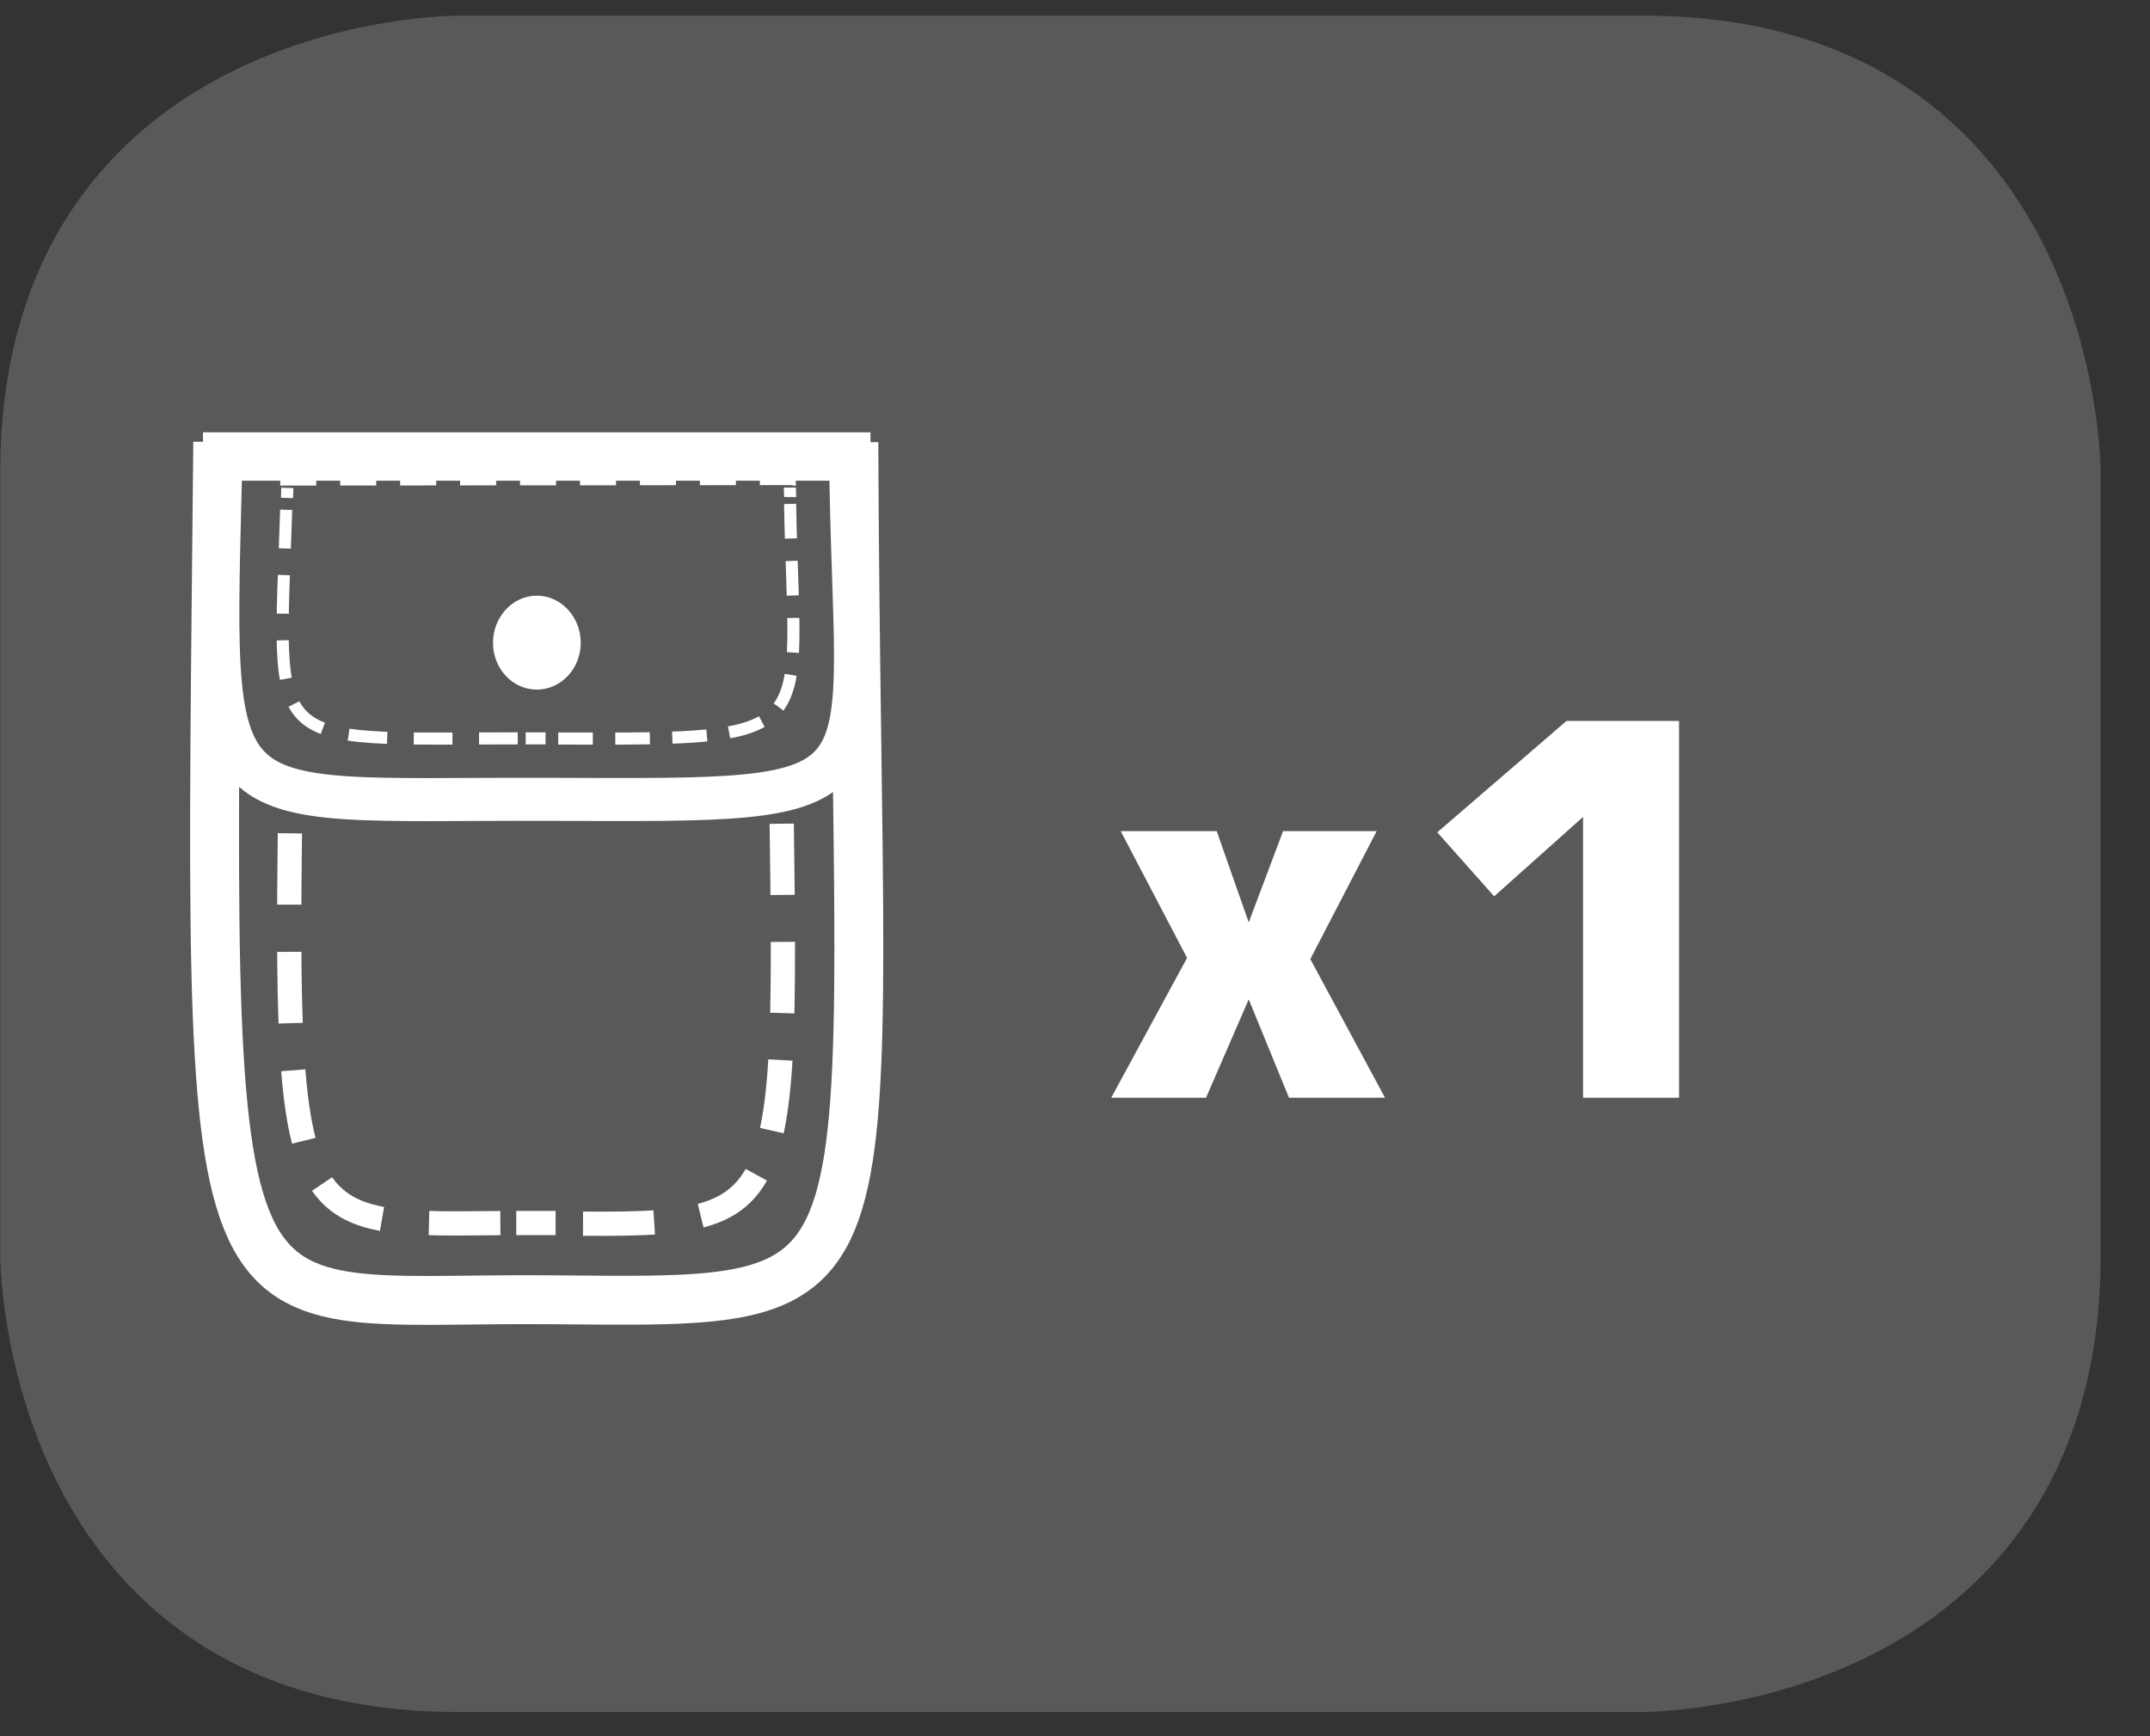
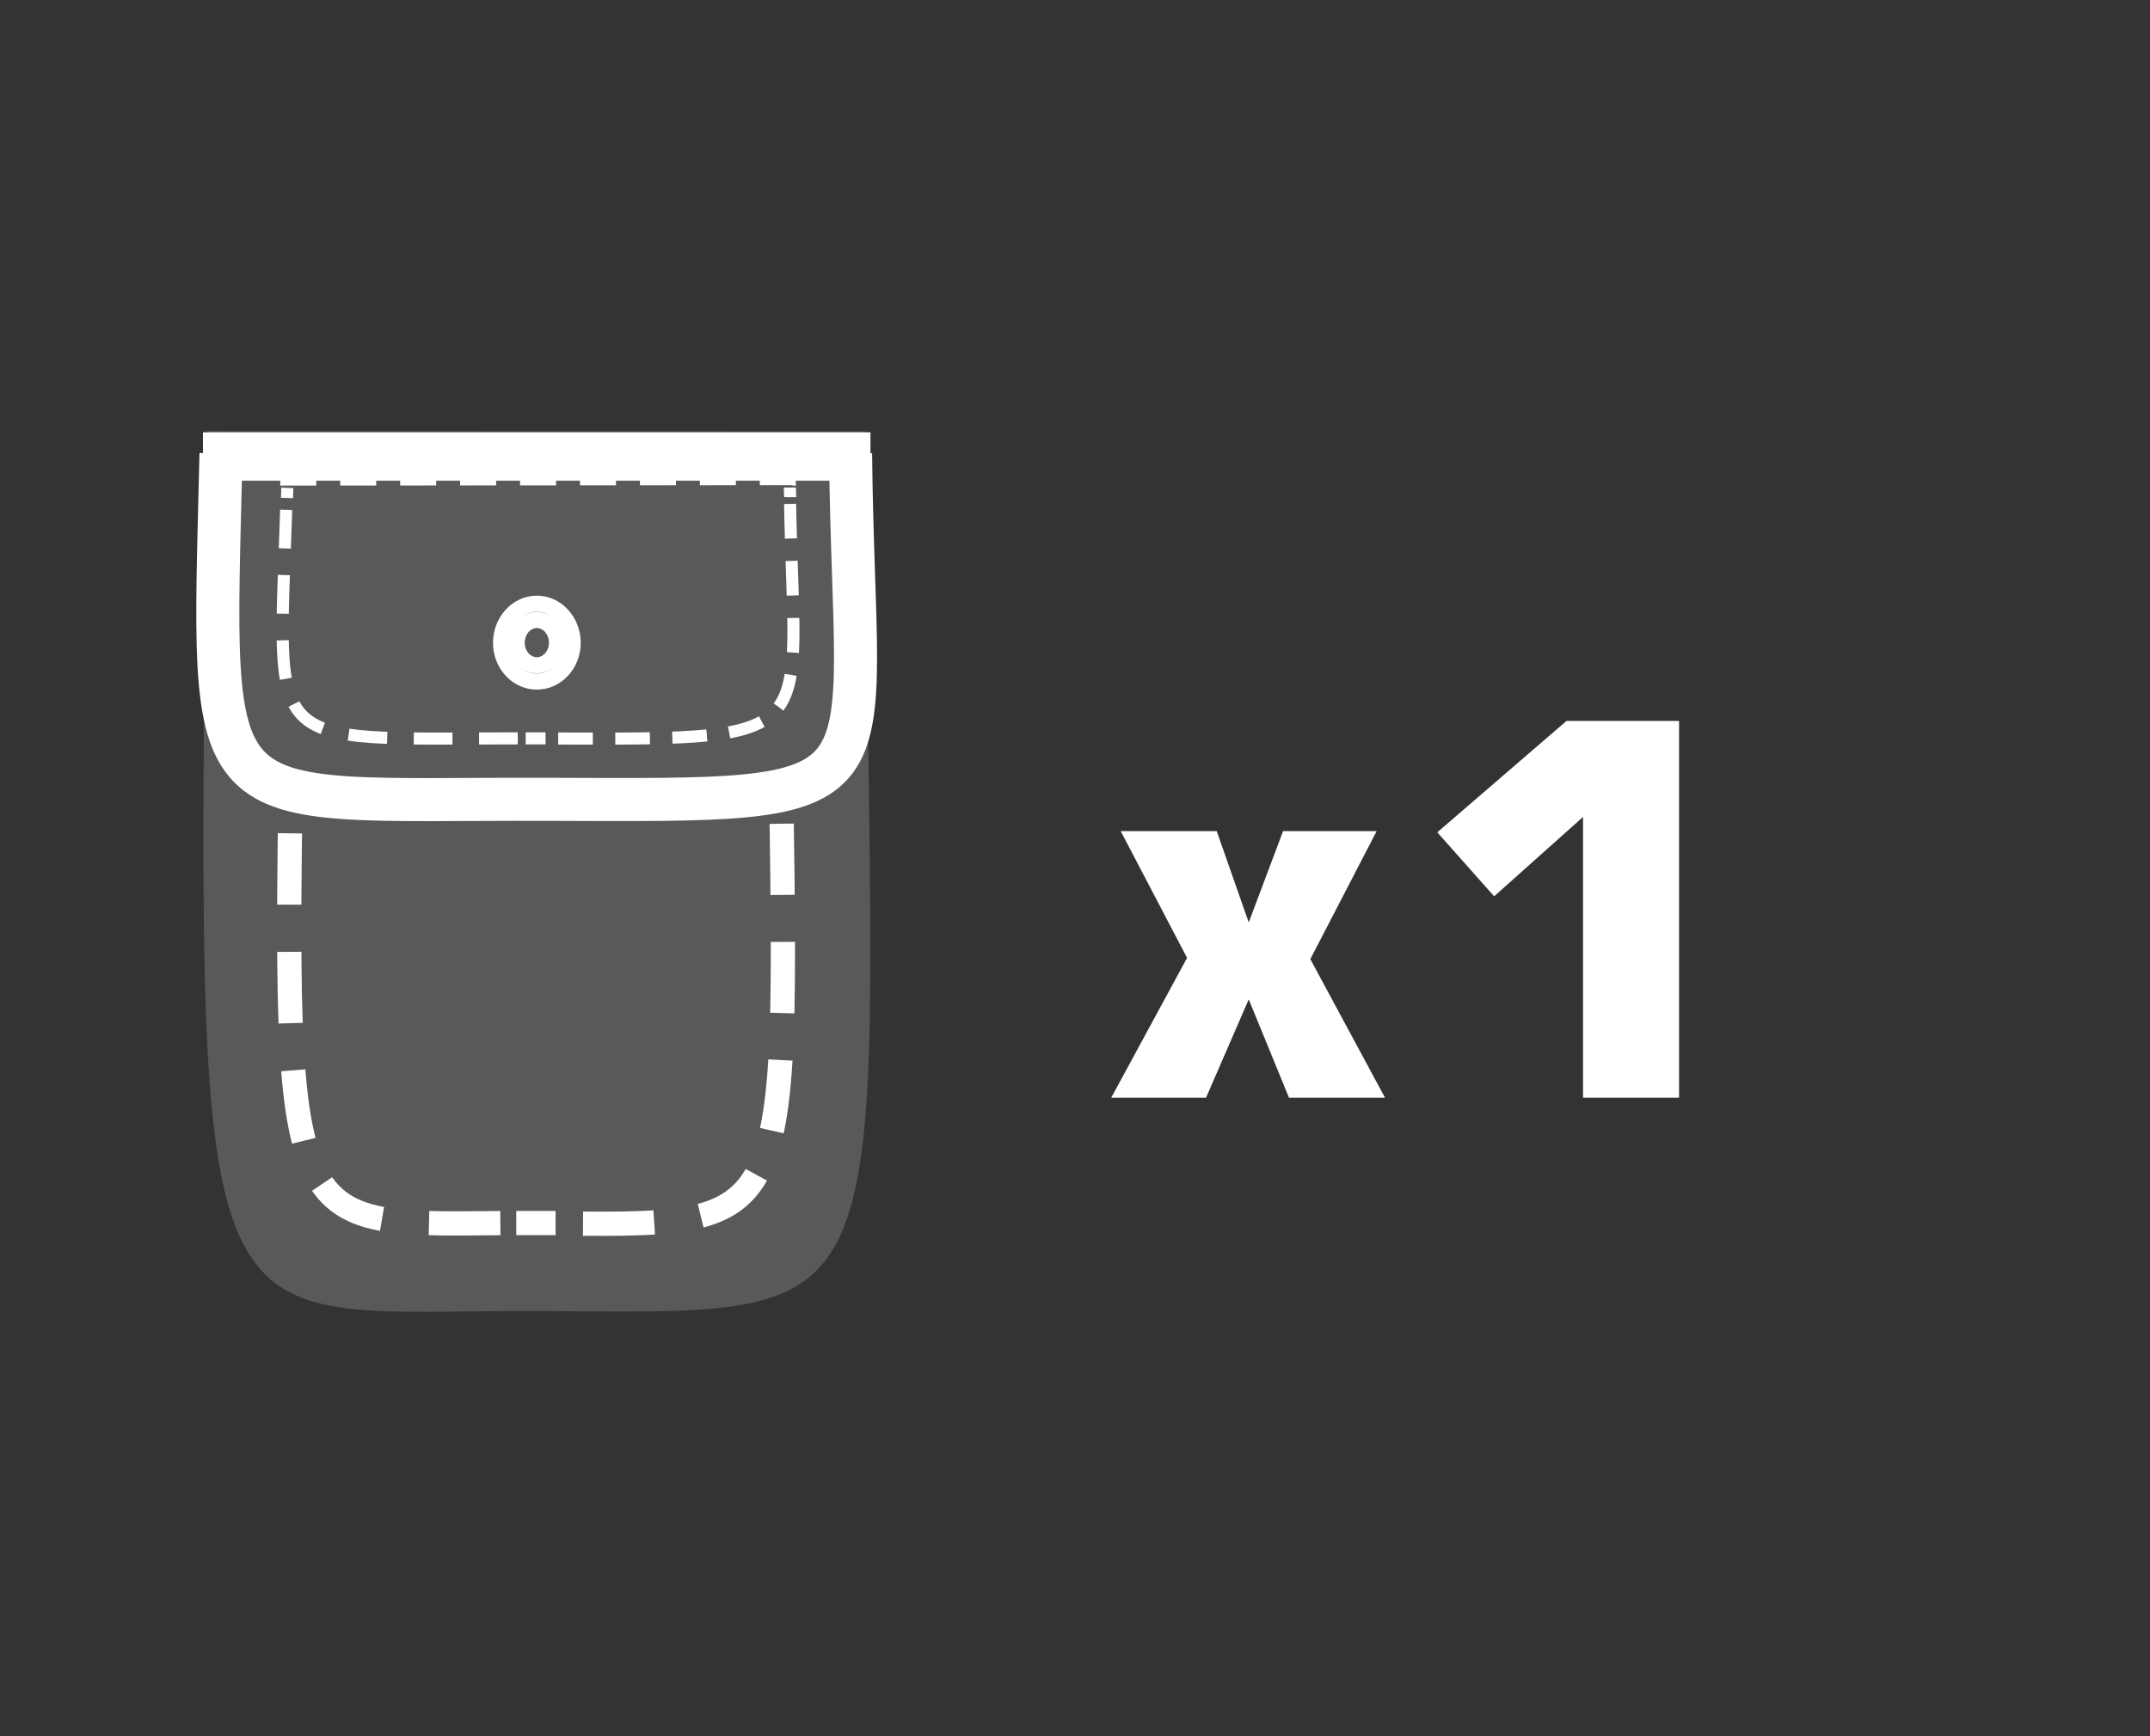
<svg xmlns="http://www.w3.org/2000/svg" xmlns:xlink="http://www.w3.org/1999/xlink" width="28.347pt" height="22.895pt" viewBox="0 0 28.347 22.895" version="1.2">
  <rect x="0" y="0" width="28.347" height="22.895" fill="#333333" stroke="none" />
  <defs>
    <g>
      <symbol overflow="visible" id="glyph0-0">
        <path style="stroke:none;" d="M 0.344 1.203 L 0.344 -4.828 L 3.766 -4.828 L 3.766 1.203 Z M 0.719 0.828 L 3.375 0.828 L 3.375 -4.438 L 0.719 -4.438 Z M 0.719 0.828 " />
      </symbol>
      <symbol overflow="visible" id="glyph0-1">
        <path style="stroke:none;" d="M 0.156 0 L 1.156 -1.844 L 0.281 -3.516 L 1.547 -3.516 L 1.969 -2.312 L 2.422 -3.516 L 3.656 -3.516 L 2.781 -1.828 L 3.766 0 L 2.5 0 L 1.969 -1.297 L 1.406 0 Z M 0.156 0 " />
      </symbol>
      <symbol overflow="visible" id="glyph0-2">
        <path style="stroke:none;" d="M 0.562 -3.5 L 2.266 -4.969 L 3.75 -4.969 L 3.75 0 L 2.484 0 L 2.484 -3.703 L 1.312 -2.656 Z M 0.562 -3.5 " />
      </symbol>
    </g>
    <clipPath id="clip1">
-       <path d="M 0 0.207 L 27.707 0.207 L 27.707 22.586 L 0 22.586 Z M 0 0.207 " />
-     </clipPath>
+       </clipPath>
  </defs>
  <g id="surface1">
    <g clip-path="url(#clip1)" clip-rule="nonzero">
      <path style="fill-rule:nonzero;fill:rgb(34.509%,34.901%,35.686%);fill-opacity:1;stroke-width:1;stroke-linecap:butt;stroke-linejoin:miter;stroke:rgb(34.509%,34.901%,35.686%);stroke-opacity:1;stroke-miterlimit:10;" d="M 0.001 0.001 C 0.001 0.001 -5.669 0.001 -5.669 -5.67 L -5.669 -16.224 C -5.669 -16.224 -5.669 -21.895 0.001 -21.895 L 16.01 -21.895 C 16.01 -21.895 21.677 -21.895 21.677 -16.224 L 21.677 -5.67 C 21.677 -5.67 21.677 0.001 16.01 0.001 Z M 0.001 0.001 " transform="matrix(0.977,0,0,-0.977,6.03,0.696)" />
    </g>
    <path style=" stroke:none;fill-rule:nonzero;fill:rgb(34.509%,34.901%,35.686%);fill-opacity:1;" d="M 2.727 5.684 C 2.602 18.301 2.406 17.258 7.184 17.289 C 12.215 17.324 11.457 17.602 11.406 5.688 " />
-     <path style="fill:none;stroke-width:0.66;stroke-linecap:butt;stroke-linejoin:miter;stroke:rgb(100%,100%,100%);stroke-opacity:1;stroke-miterlimit:4;" d="M -0 0.002 C -0.12 -12.583 -0.316 -11.544 4.412 -11.576 C 9.383 -11.612 8.632 -11.887 8.584 -0.002 M -0.1 -0.214 L 8.728 -0.214 " transform="matrix(0.977,0,0,-0.977,2.871,5.83)" />
-     <path style="fill:none;stroke-width:0.327;stroke-linecap:butt;stroke-linejoin:miter;stroke:rgb(100%,100%,100%);stroke-opacity:1;stroke-dasharray:0.919,0.592;stroke-miterlimit:4;" d="M 0.001 -0.001 L 6.959 -0.001 " transform="matrix(0.977,0,0,-0.977,3.694,7.007)" />
-     <path style=" stroke:none;fill-rule:nonzero;fill:rgb(34.509%,34.901%,35.686%);fill-opacity:1;" d="M 3.805 7.234 C 3.707 17.023 3.336 16.18 7.062 16.207 C 10.984 16.234 10.379 16.477 10.34 7.234 " />
    <path style="fill:none;stroke-width:0.327;stroke-linecap:butt;stroke-linejoin:miter;stroke:rgb(100%,100%,100%);stroke-opacity:1;stroke-dasharray:0.963,0.637;stroke-miterlimit:4;" d="M -0.001 -0.001 C -0.113 -8.621 -0.352 -8.49 2.797 -8.462 " transform="matrix(0.977,0,0,-0.977,3.868,7.862)" />
    <path style="fill:none;stroke-width:0.327;stroke-linecap:butt;stroke-linejoin:miter;stroke:rgb(100%,100%,100%);stroke-opacity:1;stroke-dasharray:0.961,0.634;stroke-miterlimit:4;" d="M 0 0.001 C 3.161 -0.019 2.694 0.249 2.646 8.593 " transform="matrix(0.977,0,0,-0.977,7.687,16.138)" />
    <path style="fill:none;stroke-width:0.327;stroke-linecap:butt;stroke-linejoin:miter;stroke:rgb(100%,100%,100%);stroke-opacity:1;stroke-miterlimit:4;" d="M 0.001 0.002 C 0.001 0.09 0.001 0.178 -0.003 0.27 M -3.543 -8.774 C -3.459 -8.774 -3.372 -8.774 -3.28 -8.774 C -3.188 -8.774 -3.1 -8.774 -3.012 -8.774 M -6.541 0.27 C -6.541 0.178 -6.541 0.09 -6.541 -0.002 " transform="matrix(0.977,0,0,-0.977,10.268,7.556)" />
    <path style=" stroke:none;fill-rule:nonzero;fill:rgb(34.509%,34.901%,35.686%);fill-opacity:1;" d="M 2.785 5.875 C 2.668 11.09 2.469 10.66 7.184 10.672 C 12.145 10.688 11.395 10.801 11.348 5.875 " />
    <path style="fill:none;stroke-width:0.581;stroke-linecap:butt;stroke-linejoin:miter;stroke:rgb(100%,100%,100%);stroke-opacity:1;stroke-miterlimit:4;" d="M 0.001 -0 C -0.119 -5.075 -0.311 -4.656 4.365 -4.668 C 9.288 -4.684 8.545 -4.792 8.497 -0 " transform="matrix(0.977,0,0,-0.977,2.913,5.98)" />
    <path style="fill:none;stroke-width:0.653;stroke-linecap:butt;stroke-linejoin:miter;stroke:rgb(100%,100%,100%);stroke-opacity:1;stroke-miterlimit:4;" d="M -0.001 0 L 9.007 0 " transform="matrix(0.977,0,0,-0.977,2.677,6.02)" />
    <path style="fill:none;stroke-width:0.163;stroke-linecap:butt;stroke-linejoin:miter;stroke:rgb(100%,100%,100%);stroke-opacity:1;stroke-dasharray:0.486,0.323;stroke-miterlimit:4;" d="M 0.001 -0 L 6.959 -0 " transform="matrix(0.977,0,0,-0.977,3.694,6.324)" />
    <path style=" stroke:none;fill-rule:nonzero;fill:rgb(34.509%,34.901%,35.686%);fill-opacity:1;" d="M 3.75 6.406 C 3.652 10.082 3.273 9.766 7.062 9.773 C 11.051 9.785 10.492 9.871 10.449 6.398 " />
    <path style="fill:none;stroke-width:0.163;stroke-linecap:butt;stroke-linejoin:miter;stroke:rgb(100%,100%,100%);stroke-opacity:1;stroke-dasharray:0.522,0.359;stroke-miterlimit:4;" d="M -0.001 -0.002 C -0.105 -3.306 -0.345 -3.087 3.128 -3.087 " transform="matrix(0.977,0,0,-0.977,3.774,6.721)" />
    <path style="fill:none;stroke-width:0.163;stroke-linecap:butt;stroke-linejoin:miter;stroke:rgb(100%,100%,100%);stroke-opacity:1;stroke-dasharray:0.467,0.303;stroke-miterlimit:4;" d="M 0.002 0 C 3.626 -0.012 3.187 -0.008 3.131 3.169 " transform="matrix(0.977,0,0,-0.977,7.358,9.739)" />
    <path style="fill:none;stroke-width:0.163;stroke-linecap:butt;stroke-linejoin:miter;stroke:rgb(100%,100%,100%);stroke-opacity:1;stroke-miterlimit:4;" d="M 0.002 -0.001 C 0.002 0.043 -0.002 0.083 -0.002 0.127 M -3.567 -3.258 L -3.299 -3.258 M -6.784 0.123 L -6.788 -0.013 " transform="matrix(0.977,0,0,-0.977,10.416,6.554)" />
-     <path style=" stroke:none;fill-rule:nonzero;fill:rgb(100%,100%,100%);fill-opacity:1;" d="M 7.078 8.918 C 7.301 8.918 7.484 8.723 7.484 8.477 C 7.484 8.23 7.301 8.031 7.078 8.031 C 6.855 8.031 6.672 8.23 6.672 8.477 C 6.672 8.723 6.855 8.918 7.078 8.918 " />
    <path style="fill:none;stroke-width:0.217;stroke-linecap:butt;stroke-linejoin:miter;stroke:rgb(100%,100%,100%);stroke-opacity:1;stroke-miterlimit:4;" d="M 0 -0 C 0.268 -0 0.484 0.236 0.484 0.523 C 0.484 0.811 0.268 1.051 0 1.051 C -0.268 1.051 -0.483 0.811 -0.483 0.523 C -0.483 0.236 -0.268 -0 0 -0 Z M 0 0.22 C 0.148 0.22 0.272 0.356 0.272 0.523 C 0.272 0.695 0.148 0.831 0 0.831 C -0.148 0.831 -0.272 0.695 -0.272 0.523 C -0.272 0.356 -0.148 0.22 0 0.22 Z M 0 0.22 " transform="matrix(0.977,0,0,-0.977,7.078,8.988)" />
    <g style="fill:rgb(100%,100%,100%);fill-opacity:1;">
      <use xlink:href="#glyph0-1" x="14.495" y="14.476" />
      <use xlink:href="#glyph0-2" x="18.388" y="14.476" />
    </g>
  </g>
</svg>